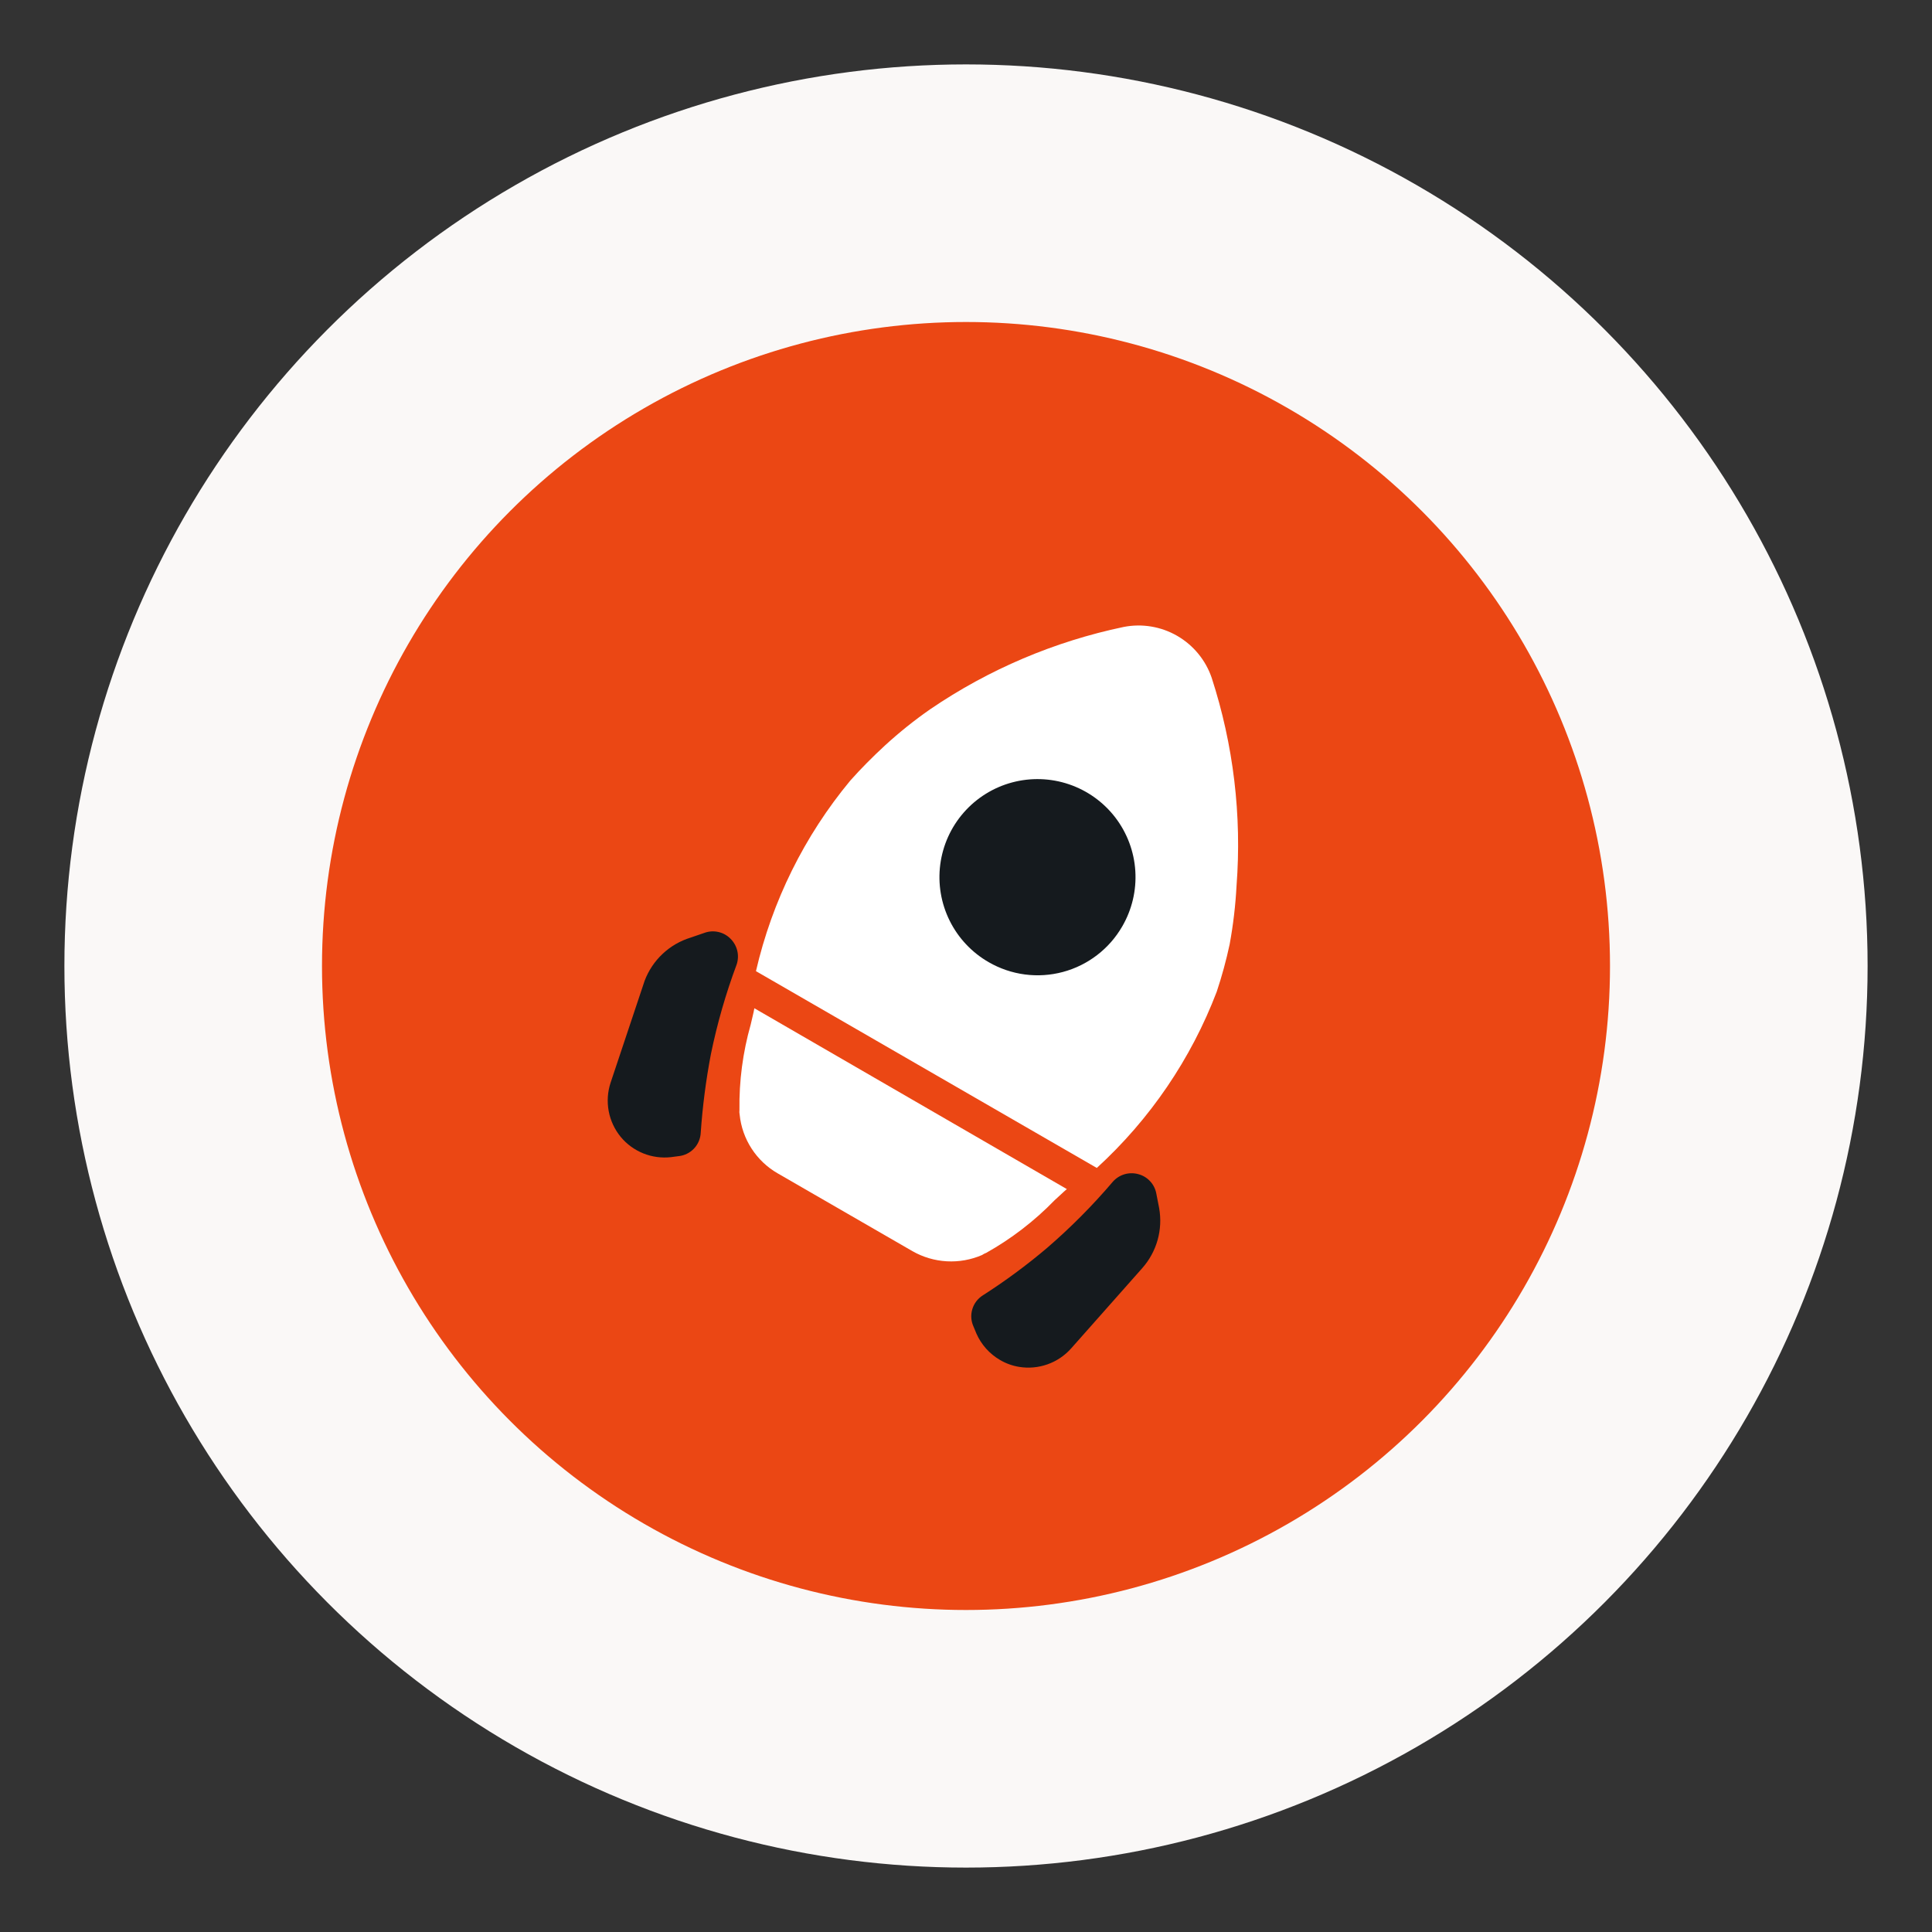
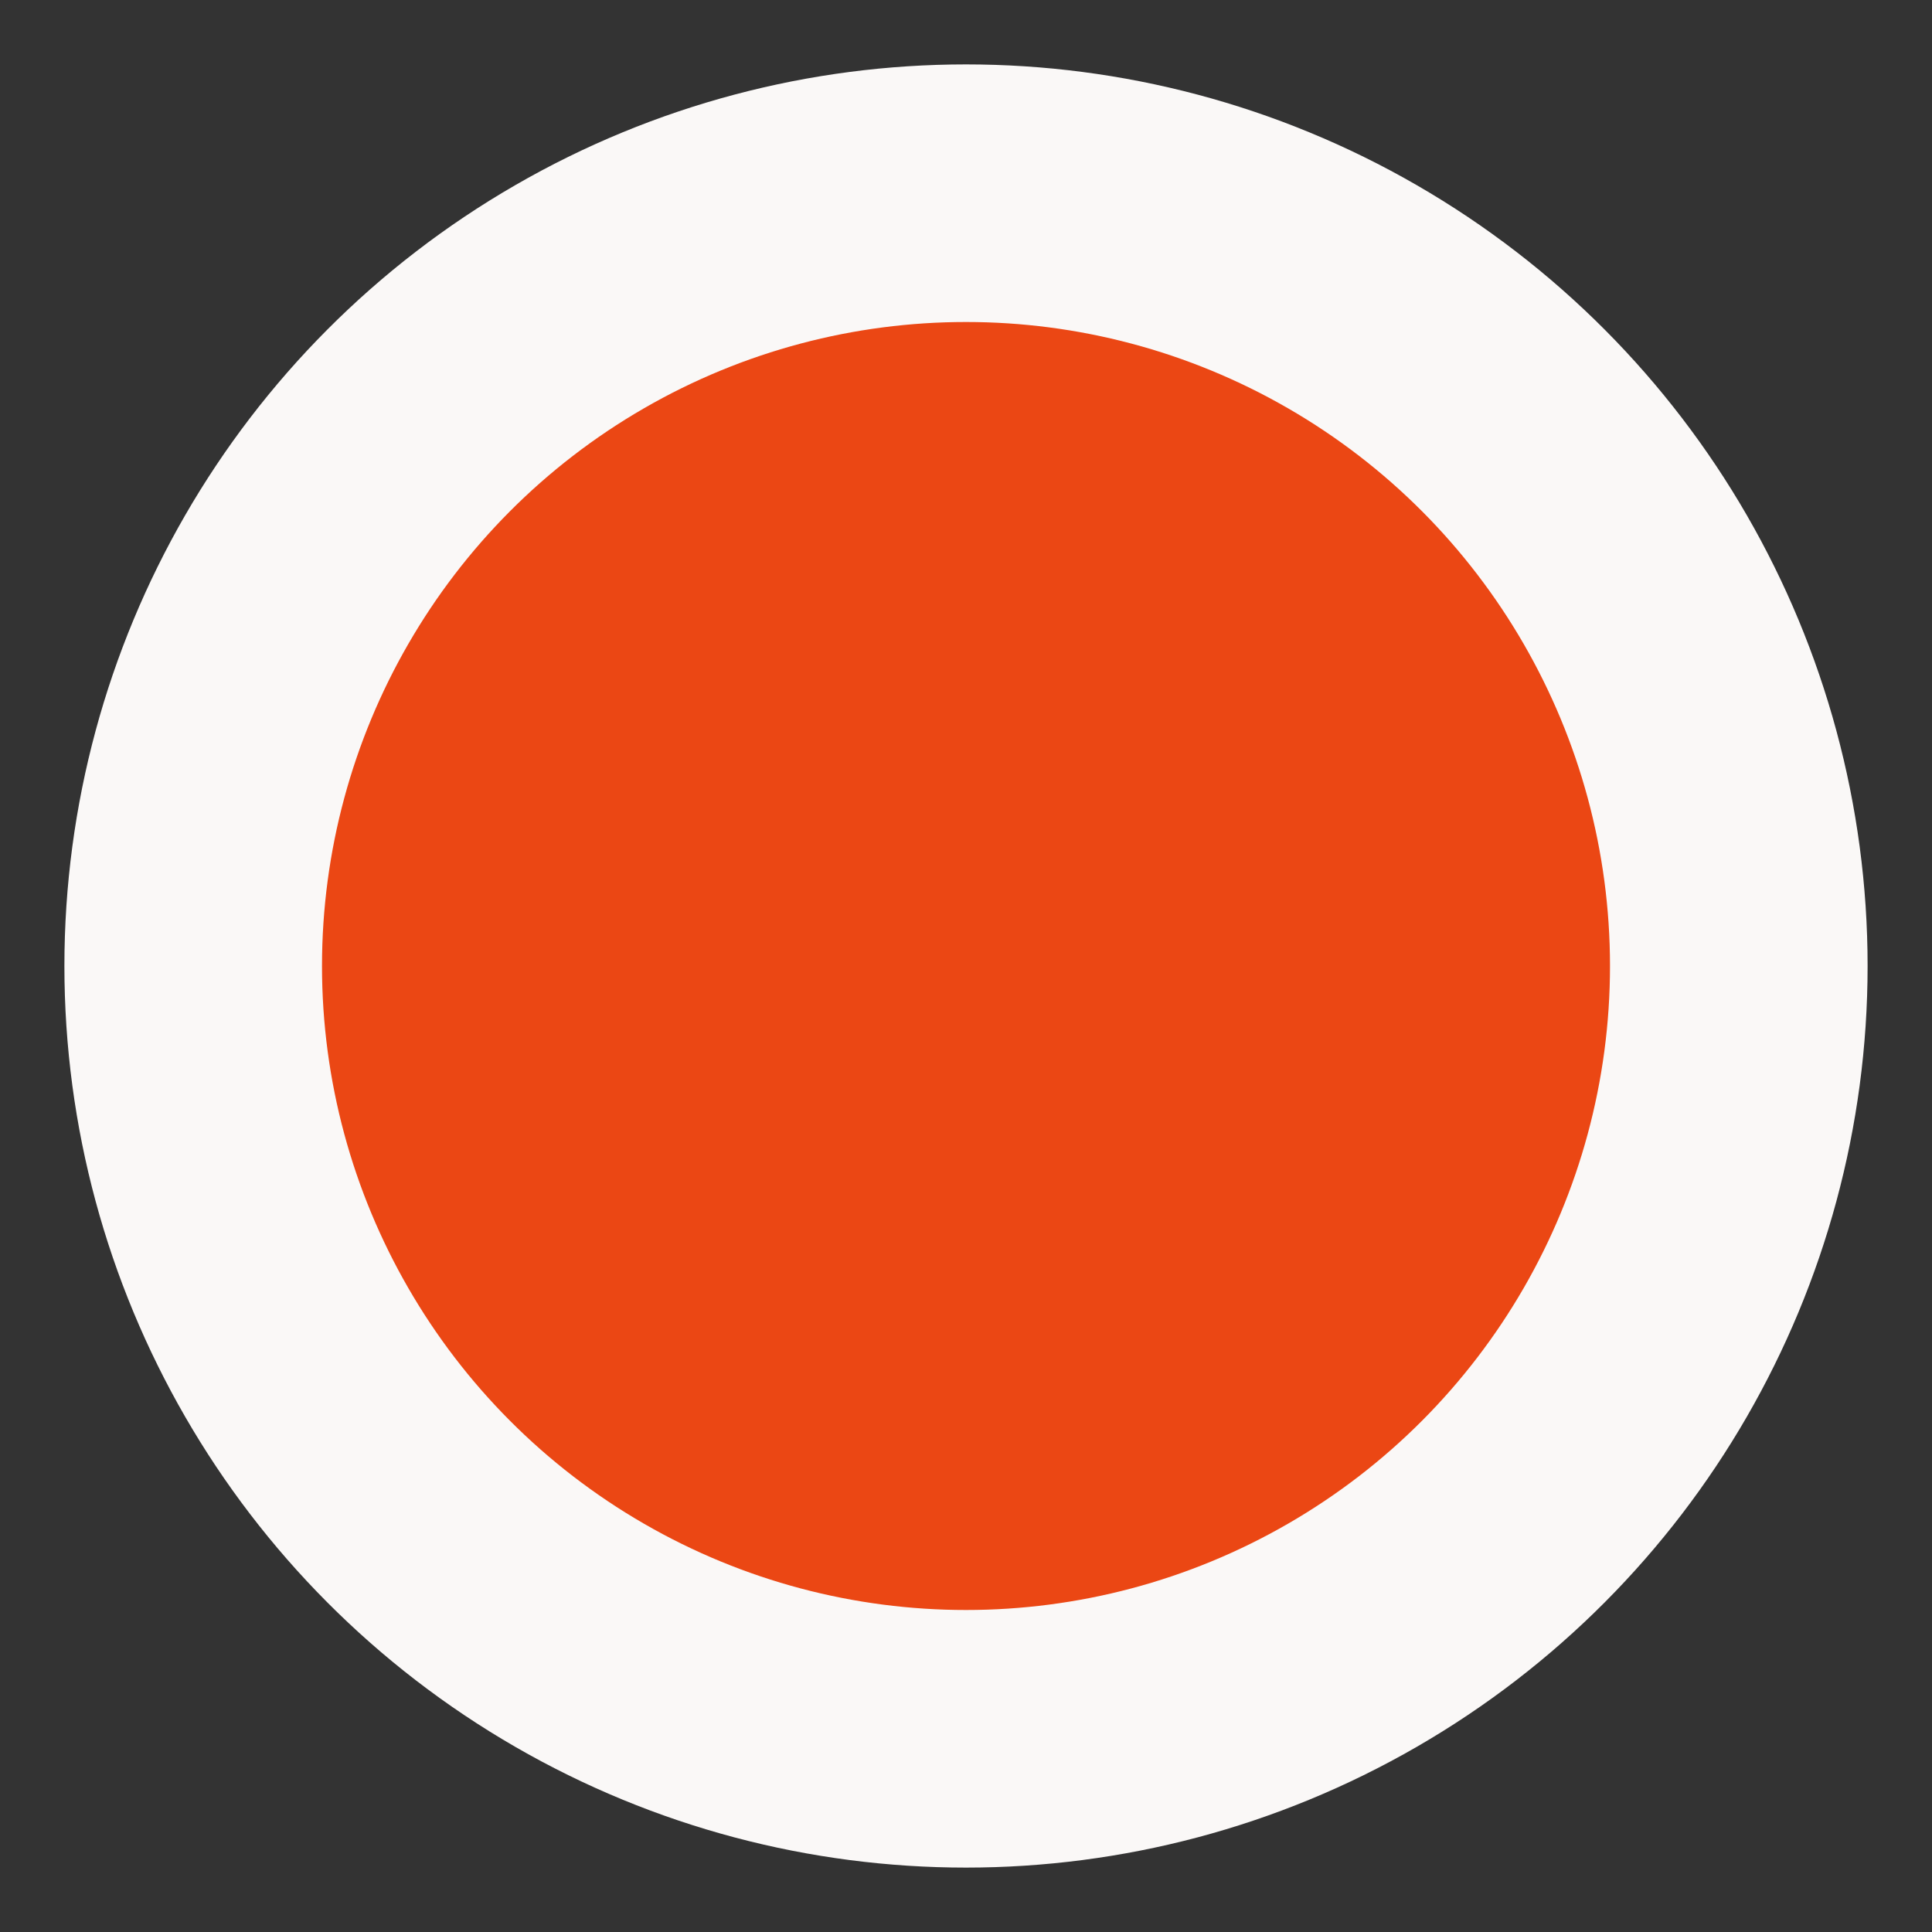
<svg xmlns="http://www.w3.org/2000/svg" width="150" height="150" viewBox="0 0 150 150" fill="none">
  <rect x="0" y="0" width="150" height="150" fill="#333333" stroke="none" />
  <circle cx="75" cy="75" r="60" fill="#EB4714" stroke="#FAF8F7" stroke-width="20" />
  <g clip-path="url(#clip0_1359_3167)">
-     <rect x="76.418" y="56.253" width="21" height="18" transform="rotate(30 76.418 56.253)" fill="#151A1E" />
    <path d="M94.465 77C94.868 75.791 95.204 74.561 95.47 73.314C95.745 71.815 95.924 70.3 96.004 68.779C96.422 63.318 95.766 57.829 94.074 52.62C93.604 51.248 92.653 50.093 91.397 49.367C90.141 48.642 88.665 48.397 87.242 48.676C81.87 49.8 76.771 51.967 72.235 55.056C71.001 55.914 69.826 56.854 68.718 57.869C67.756 58.757 66.843 59.673 66.015 60.606C62.454 64.899 59.946 69.966 58.693 75.4L85.156 90.679C89.282 86.907 92.471 82.223 94.465 77ZM76.768 74.706C75.46 73.957 74.403 72.836 73.733 71.485C73.062 70.135 72.807 68.616 73.001 67.12C73.196 65.625 73.829 64.221 74.823 63.087C75.816 61.952 77.123 61.138 78.58 60.748C80.036 60.358 81.576 60.409 83.003 60.895C84.43 61.381 85.681 62.28 86.597 63.477C87.512 64.675 88.052 66.118 88.146 67.623C88.241 69.128 87.886 70.627 87.128 71.93C86.63 72.792 85.967 73.548 85.177 74.154C84.386 74.761 83.485 75.206 82.523 75.463C81.561 75.721 80.557 75.787 79.57 75.657C78.583 75.527 77.63 75.204 76.768 74.706Z" fill="white" />
-     <path d="M55.193 81.85C55.678 79.482 56.347 77.154 57.192 74.889C57.309 74.543 57.326 74.172 57.242 73.817C57.157 73.462 56.975 73.138 56.715 72.881C56.458 72.621 56.132 72.439 55.775 72.359C55.418 72.278 55.045 72.3 54.701 72.424L53.621 72.795C52.808 73.044 52.063 73.476 51.444 74.058C50.824 74.64 50.346 75.357 50.047 76.153L47.407 84.059C47.173 84.769 47.122 85.526 47.258 86.261C47.395 86.996 47.714 87.684 48.187 88.263C48.655 88.829 49.257 89.27 49.938 89.546C50.619 89.821 51.358 89.923 52.088 89.841L52.677 89.764C53.137 89.719 53.565 89.509 53.882 89.174C54.199 88.839 54.385 88.4 54.405 87.939C54.546 85.895 54.809 83.862 55.193 81.85Z" fill="#151A1E" />
-     <path d="M81.272 96.907C83.112 95.323 84.825 93.6 86.398 91.751C86.639 91.477 86.952 91.276 87.301 91.171C87.651 91.067 88.023 91.063 88.375 91.16C88.729 91.252 89.049 91.444 89.297 91.713C89.546 91.981 89.712 92.315 89.777 92.675L89.996 93.796C90.143 94.622 90.102 95.471 89.875 96.278C89.647 97.086 89.24 97.831 88.683 98.459L83.156 104.699C82.658 105.256 82.028 105.679 81.323 105.928C80.619 106.177 79.863 106.245 79.125 106.124C78.601 106.039 78.097 105.857 77.639 105.587C76.827 105.114 76.186 104.396 75.808 103.536L75.58 102.987C75.389 102.566 75.357 102.091 75.489 101.649C75.62 101.206 75.907 100.826 76.297 100.578C78.035 99.466 79.697 98.24 81.272 96.907Z" fill="#151A1E" />
-     <path d="M82.829 92.32C82.515 92.587 82.21 92.893 81.881 93.184C80.318 94.796 78.529 96.173 76.571 97.271C76.457 97.312 76.349 97.368 76.25 97.438C75.387 97.812 74.449 97.979 73.51 97.927C72.571 97.875 71.657 97.605 70.841 97.139L60.376 91.097C59.558 90.626 58.864 89.967 58.351 89.174C57.838 88.382 57.521 87.478 57.426 86.539C57.402 86.42 57.397 86.298 57.411 86.177C57.378 83.94 57.671 81.711 58.281 79.558C58.383 79.104 58.495 78.688 58.569 78.281L82.829 92.32Z" fill="white" />
  </g>
  <defs>
    <clipPath id="clip0_1359_3167">
-       <rect width="66.67" height="66.67" fill="white" transform="translate(65.133 27.799) rotate(30)" />
-     </clipPath>
+       </clipPath>
  </defs>
</svg>